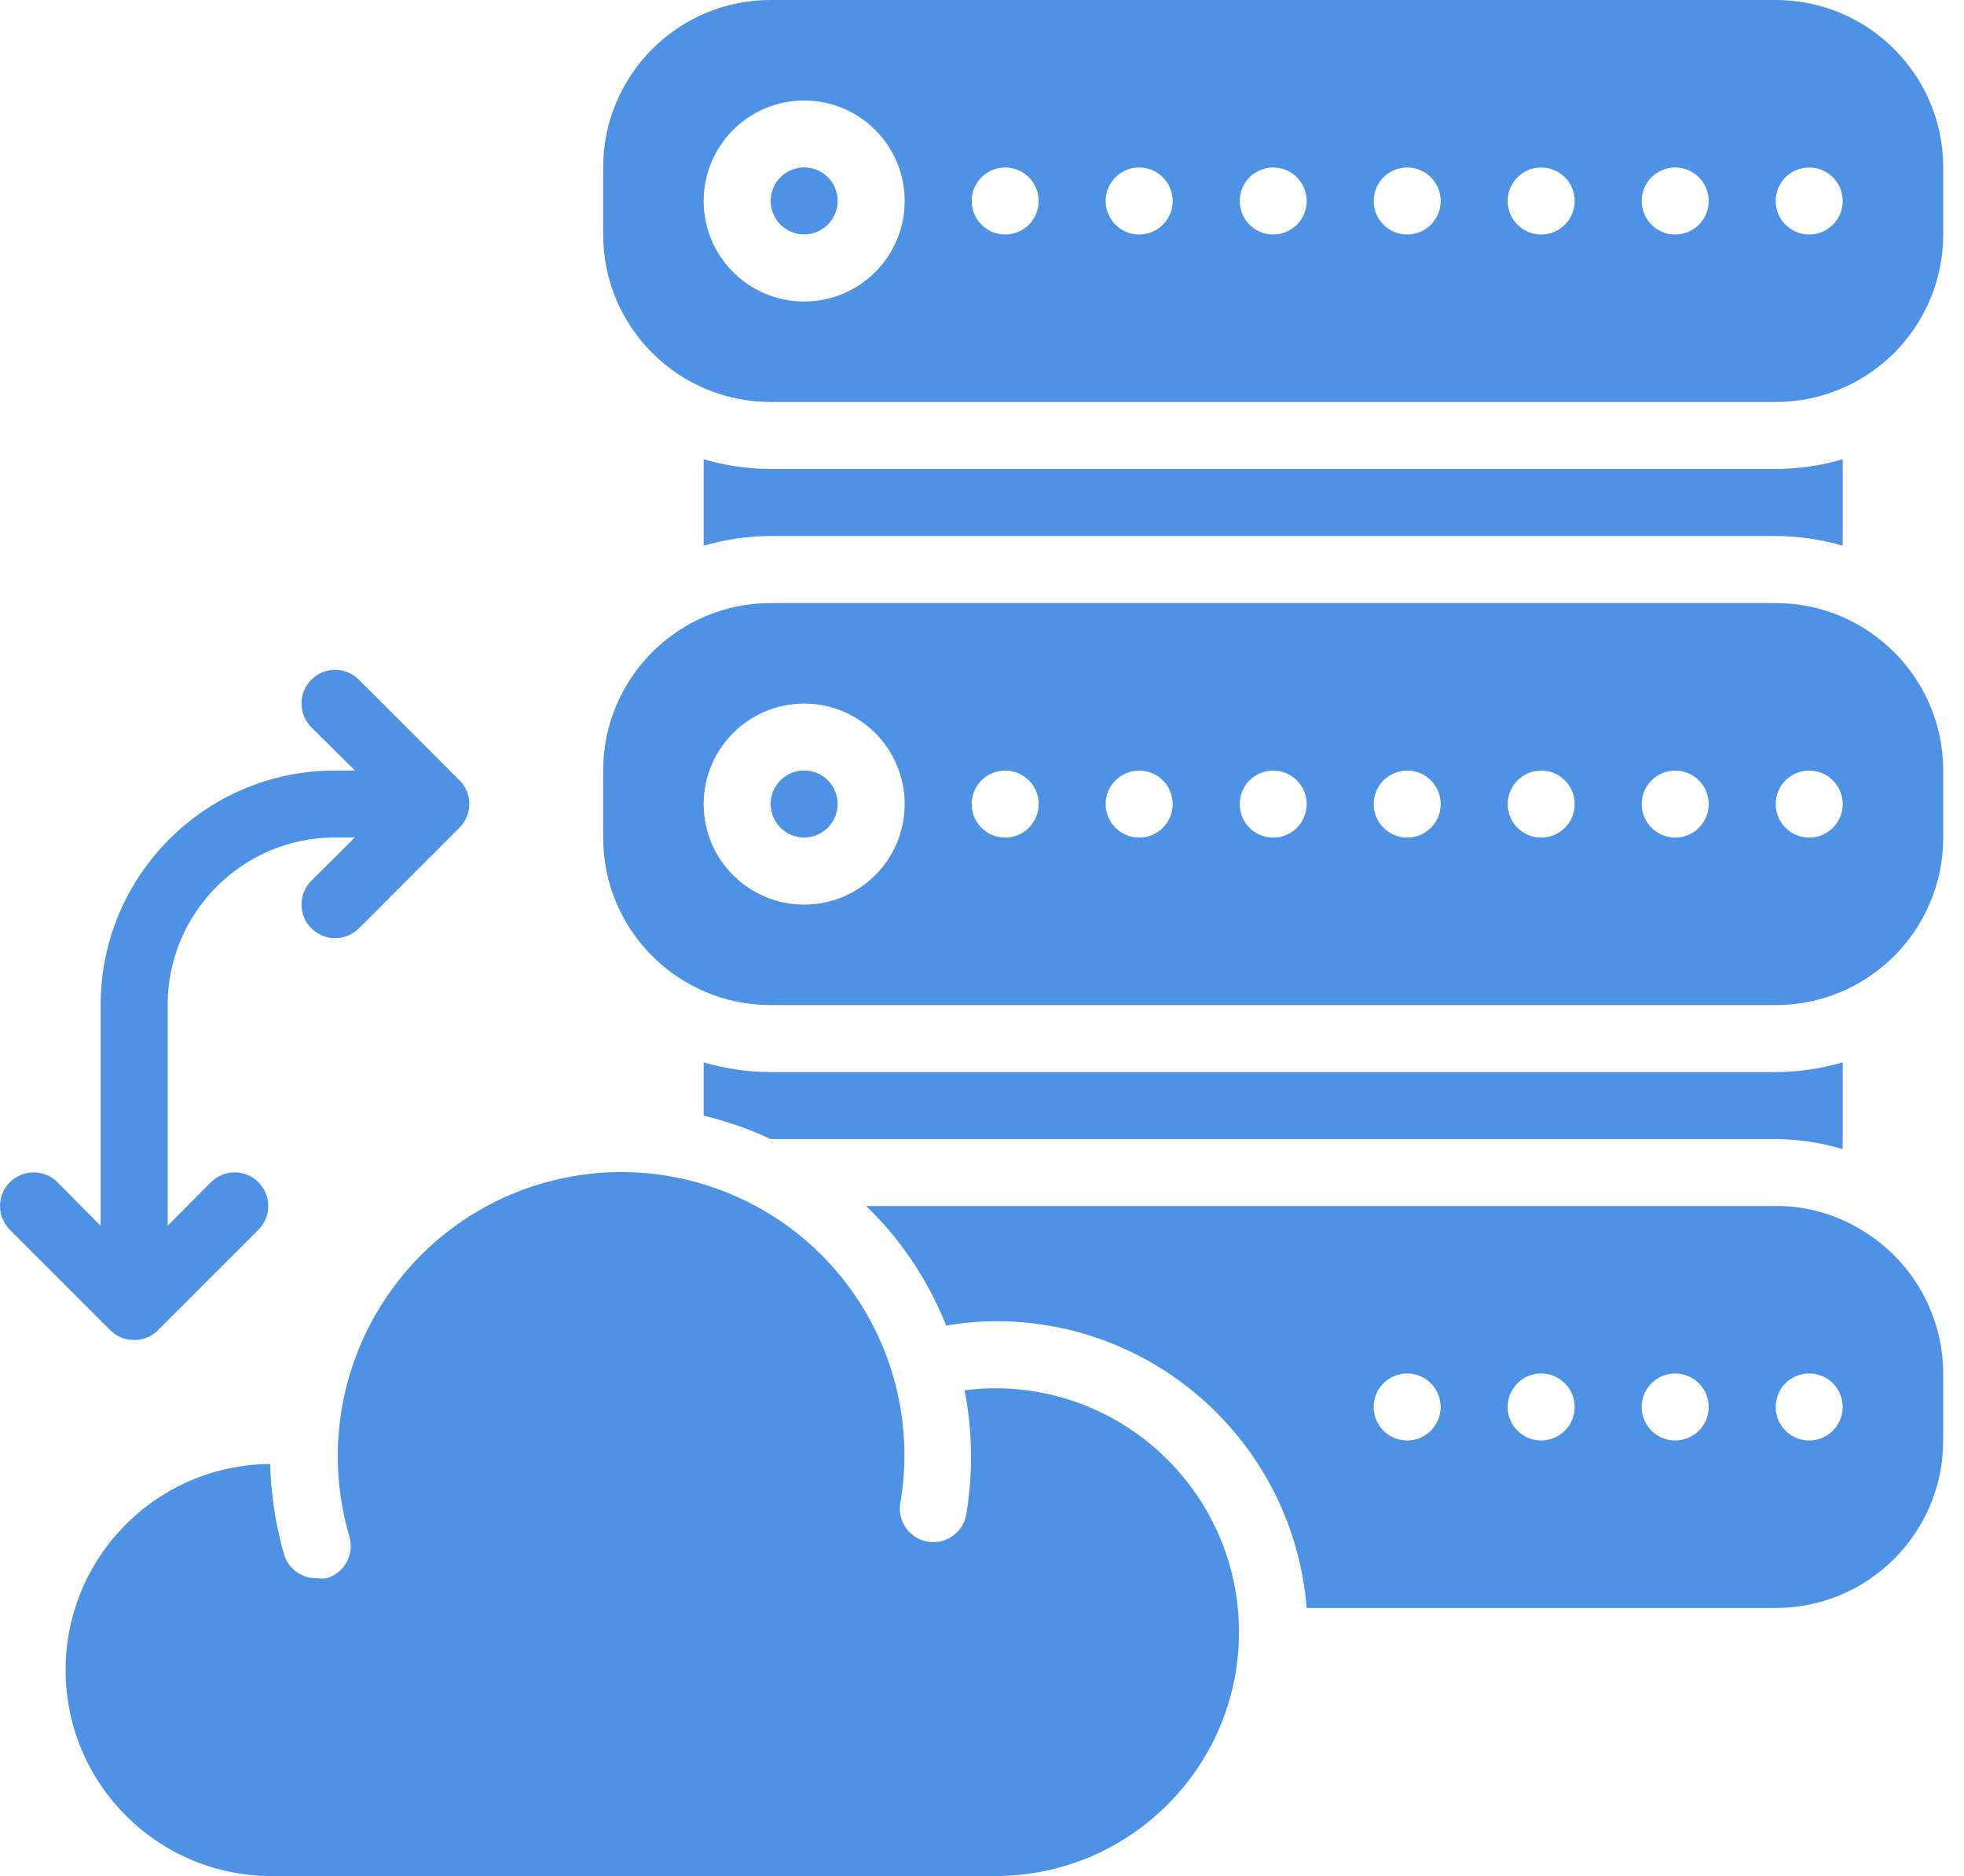
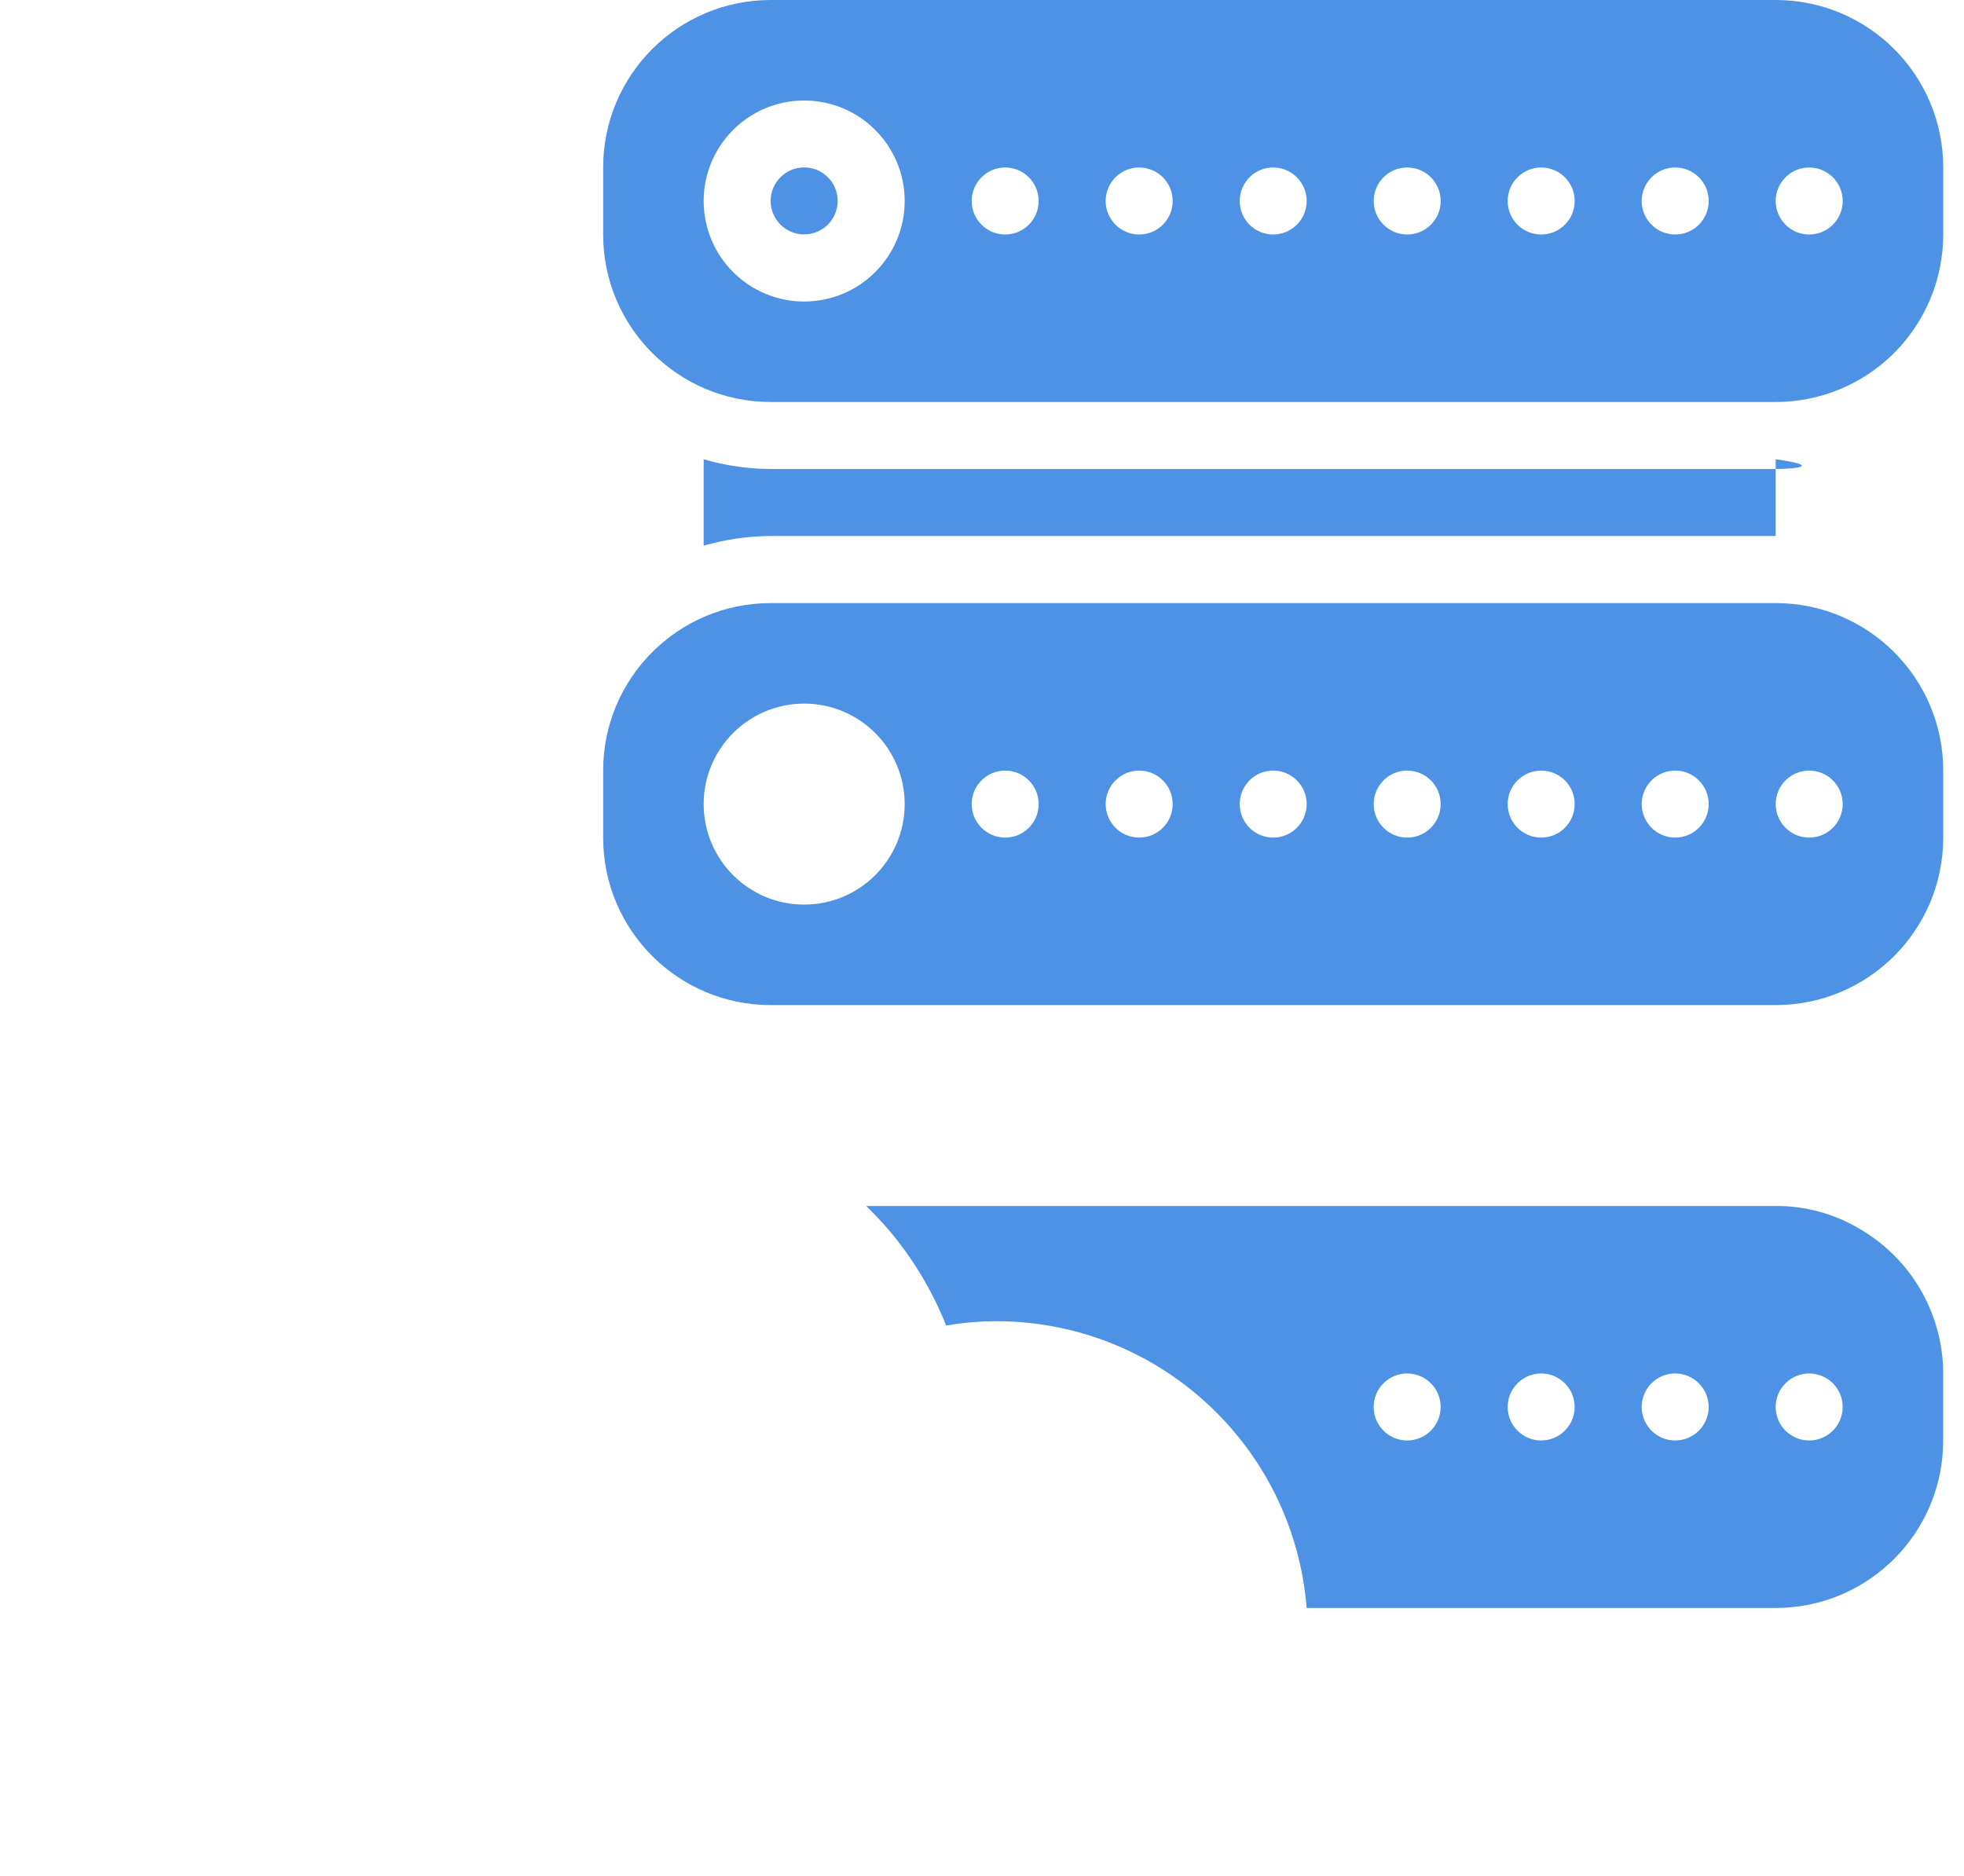
<svg xmlns="http://www.w3.org/2000/svg" width="67" height="64" viewBox="0 0 67 64" fill="none">
-   <path d="M13.467 43.852C11.622 46.307 11.05 49.491 11.924 52.434C12.093 53.04 11.74 53.668 11.136 53.84C11.034 53.857 10.929 53.857 10.827 53.84C10.299 53.86 9.826 53.515 9.684 53.006C9.4 52.009 9.243 50.98 9.216 49.943C5.334 49.971 2.21 53.141 2.238 57.023C2.267 60.905 5.437 64.029 9.318 64H33.947C38.542 64 42.267 60.275 42.267 55.68C42.267 51.085 38.542 47.36 33.947 47.36C33.599 47.36 33.252 47.383 32.907 47.429C33.178 48.824 33.197 50.256 32.964 51.657C32.859 52.279 32.272 52.698 31.65 52.594C31.029 52.49 30.61 51.902 30.713 51.28C31.47 46.882 29.115 42.538 25.016 40.773C20.917 39.008 16.143 40.28 13.467 43.852Z" fill="#4D92E4" />
  <path d="M27.433 7.997C28.064 7.997 28.576 7.485 28.576 6.854C28.576 6.223 28.064 5.711 27.433 5.711C26.802 5.711 26.29 6.223 26.29 6.854C26.29 7.485 26.802 7.997 27.433 7.997Z" fill="#4D92E4" />
  <path d="M63.433 41.918C62.569 41.404 61.581 41.135 60.575 41.141L29.547 41.141C29.81 41.404 30.073 41.666 30.313 41.952C31.141 42.928 31.805 44.032 32.278 45.221C32.83 45.125 33.388 45.076 33.947 45.072C39.502 45.054 44.133 49.318 44.575 54.855H60.575C63.731 54.855 66.29 52.297 66.29 49.141V46.855C66.286 44.818 65.197 42.937 63.433 41.918ZM48.004 49.141C47.373 49.141 46.861 48.629 46.861 47.998C46.861 47.367 47.373 46.855 48.004 46.855C48.635 46.855 49.147 47.367 49.147 47.998C49.147 48.629 48.635 49.141 48.004 49.141ZM52.575 49.141C51.944 49.141 51.433 48.629 51.433 47.998C51.433 47.367 51.944 46.855 52.575 46.855C53.207 46.855 53.718 47.367 53.718 47.998C53.718 48.629 53.207 49.141 52.575 49.141ZM57.147 49.141C56.516 49.141 56.004 48.629 56.004 47.998C56.004 47.367 56.516 46.855 57.147 46.855C57.778 46.855 58.29 47.367 58.29 47.998C58.29 48.629 57.778 49.141 57.147 49.141ZM61.718 49.141C61.087 49.141 60.575 48.629 60.575 47.998C60.575 47.367 61.087 46.855 61.718 46.855C62.35 46.855 62.861 47.367 62.861 47.998C62.861 48.629 62.35 49.141 61.718 49.141Z" fill="#4D92E4" />
  <path d="M60.576 20.574H26.291C23.135 20.574 20.576 23.133 20.576 26.288V28.574C20.576 31.73 23.135 34.288 26.291 34.288H60.576C63.732 34.288 66.291 31.73 66.291 28.574V26.288C66.291 23.133 63.732 20.574 60.576 20.574ZM27.433 30.86C25.54 30.86 24.005 29.325 24.005 27.431C24.005 25.538 25.54 24.003 27.433 24.003C29.327 24.003 30.862 25.538 30.862 27.431C30.862 29.325 29.327 30.86 27.433 30.86ZM34.291 28.574C33.659 28.574 33.148 28.062 33.148 27.431C33.148 26.8 33.659 26.288 34.291 26.288C34.922 26.288 35.433 26.8 35.433 27.431C35.433 28.062 34.922 28.574 34.291 28.574ZM38.862 28.574C38.231 28.574 37.719 28.062 37.719 27.431C37.719 26.8 38.231 26.288 38.862 26.288C39.493 26.288 40.005 26.8 40.005 27.431C40.005 28.062 39.493 28.574 38.862 28.574ZM43.433 28.574C42.802 28.574 42.291 28.062 42.291 27.431C42.291 26.8 42.802 26.288 43.433 26.288C44.065 26.288 44.576 26.8 44.576 27.431C44.576 28.062 44.065 28.574 43.433 28.574ZM48.005 28.574C47.374 28.574 46.862 28.062 46.862 27.431C46.862 26.8 47.374 26.288 48.005 26.288C48.636 26.288 49.148 26.8 49.148 27.431C49.148 28.062 48.636 28.574 48.005 28.574ZM52.576 28.574C51.945 28.574 51.433 28.062 51.433 27.431C51.433 26.8 51.945 26.288 52.576 26.288C53.207 26.288 53.719 26.8 53.719 27.431C53.719 28.062 53.207 28.574 52.576 28.574ZM57.148 28.574C56.517 28.574 56.005 28.062 56.005 27.431C56.005 26.8 56.517 26.288 57.148 26.288C57.779 26.288 58.291 26.8 58.291 27.431C58.291 28.062 57.779 28.574 57.148 28.574ZM61.719 28.574C61.088 28.574 60.576 28.062 60.576 27.431C60.576 26.8 61.088 26.288 61.719 26.288C62.35 26.288 62.862 26.8 62.862 27.431C62.862 28.062 62.35 28.574 61.719 28.574Z" fill="#4D92E4" />
-   <path d="M60.576 38.859C61.351 38.864 62.121 38.979 62.862 39.202V36.242C62.119 36.459 61.35 36.57 60.576 36.574H26.291C25.517 36.57 24.748 36.459 24.005 36.242V38.059C24.792 38.248 25.558 38.516 26.291 38.859H60.576Z" fill="#4D92E4" />
-   <path d="M27.433 28.571C28.064 28.571 28.576 28.059 28.576 27.428C28.576 26.797 28.064 26.285 27.433 26.285C26.802 26.285 26.29 26.797 26.29 27.428C26.29 28.059 26.802 28.571 27.433 28.571Z" fill="#4D92E4" />
-   <path d="M60.576 18.285C61.35 18.289 62.119 18.4 62.862 18.616V15.668C62.119 15.884 61.35 15.996 60.576 15.999H26.291C25.517 15.996 24.748 15.884 24.005 15.668V18.616C24.748 18.4 25.517 18.289 26.291 18.285H60.576Z" fill="#4D92E4" />
+   <path d="M60.576 18.285V15.668C62.119 15.884 61.35 15.996 60.576 15.999H26.291C25.517 15.996 24.748 15.884 24.005 15.668V18.616C24.748 18.4 25.517 18.289 26.291 18.285H60.576Z" fill="#4D92E4" />
  <path d="M60.576 0H26.291C23.135 0 20.576 2.558 20.576 5.714V8C20.576 11.156 23.135 13.714 26.291 13.714H60.576C62.092 13.714 63.545 13.112 64.617 12.041C65.689 10.969 66.291 9.515 66.291 8V5.714C66.291 2.558 63.732 0 60.576 0ZM27.433 10.286C25.54 10.286 24.005 8.751 24.005 6.857C24.005 4.964 25.54 3.429 27.433 3.429C29.327 3.429 30.862 4.964 30.862 6.857C30.862 8.751 29.327 10.286 27.433 10.286ZM34.291 8C33.659 8 33.148 7.488 33.148 6.857C33.148 6.226 33.659 5.714 34.291 5.714C34.922 5.714 35.433 6.226 35.433 6.857C35.433 7.488 34.922 8 34.291 8ZM38.862 8C38.231 8 37.719 7.488 37.719 6.857C37.719 6.226 38.231 5.714 38.862 5.714C39.493 5.714 40.005 6.226 40.005 6.857C40.005 7.488 39.493 8 38.862 8ZM43.433 8C42.802 8 42.291 7.488 42.291 6.857C42.291 6.226 42.802 5.714 43.433 5.714C44.065 5.714 44.576 6.226 44.576 6.857C44.576 7.488 44.065 8 43.433 8ZM48.005 8C47.374 8 46.862 7.488 46.862 6.857C46.862 6.226 47.374 5.714 48.005 5.714C48.636 5.714 49.148 6.226 49.148 6.857C49.148 7.488 48.636 8 48.005 8ZM52.576 8C51.945 8 51.433 7.488 51.433 6.857C51.433 6.226 51.945 5.714 52.576 5.714C53.207 5.714 53.719 6.226 53.719 6.857C53.719 7.488 53.207 8 52.576 8ZM57.148 8C56.517 8 56.005 7.488 56.005 6.857C56.005 6.226 56.517 5.714 57.148 5.714C57.779 5.714 58.291 6.226 58.291 6.857C58.291 7.488 57.779 8 57.148 8ZM61.719 8C61.088 8 60.576 7.488 60.576 6.857C60.576 6.226 61.088 5.714 61.719 5.714C62.35 5.714 62.862 6.226 62.862 6.857C62.862 7.488 62.35 8 61.719 8Z" fill="#4D92E4" />
-   <path d="M4.576 45.713C4.88 45.715 5.172 45.596 5.388 45.382L8.816 41.953C9.264 41.505 9.264 40.779 8.816 40.331C8.368 39.882 7.641 39.882 7.193 40.331L5.719 41.816V34.285C5.719 31.129 8.277 28.57 11.433 28.57H12.108L10.622 30.045C10.405 30.259 10.284 30.552 10.284 30.856C10.284 31.161 10.405 31.453 10.622 31.668C10.836 31.884 11.129 32.006 11.433 32.006C11.738 32.006 12.03 31.884 12.245 31.668L15.673 28.239C15.89 28.024 16.011 27.732 16.011 27.428C16.011 27.123 15.89 26.831 15.673 26.616L12.245 23.188C11.955 22.898 11.532 22.785 11.136 22.891C10.74 22.997 10.431 23.306 10.325 23.702C10.219 24.098 10.332 24.521 10.622 24.811L12.108 26.285H11.433C7.015 26.285 3.433 29.866 3.433 34.285V41.816L1.959 40.331C1.511 39.882 0.784 39.882 0.336 40.331C-0.112 40.779 -0.112 41.505 0.336 41.953L3.765 45.382C3.98 45.596 4.272 45.715 4.576 45.713Z" fill="#4D92E4" />
</svg>